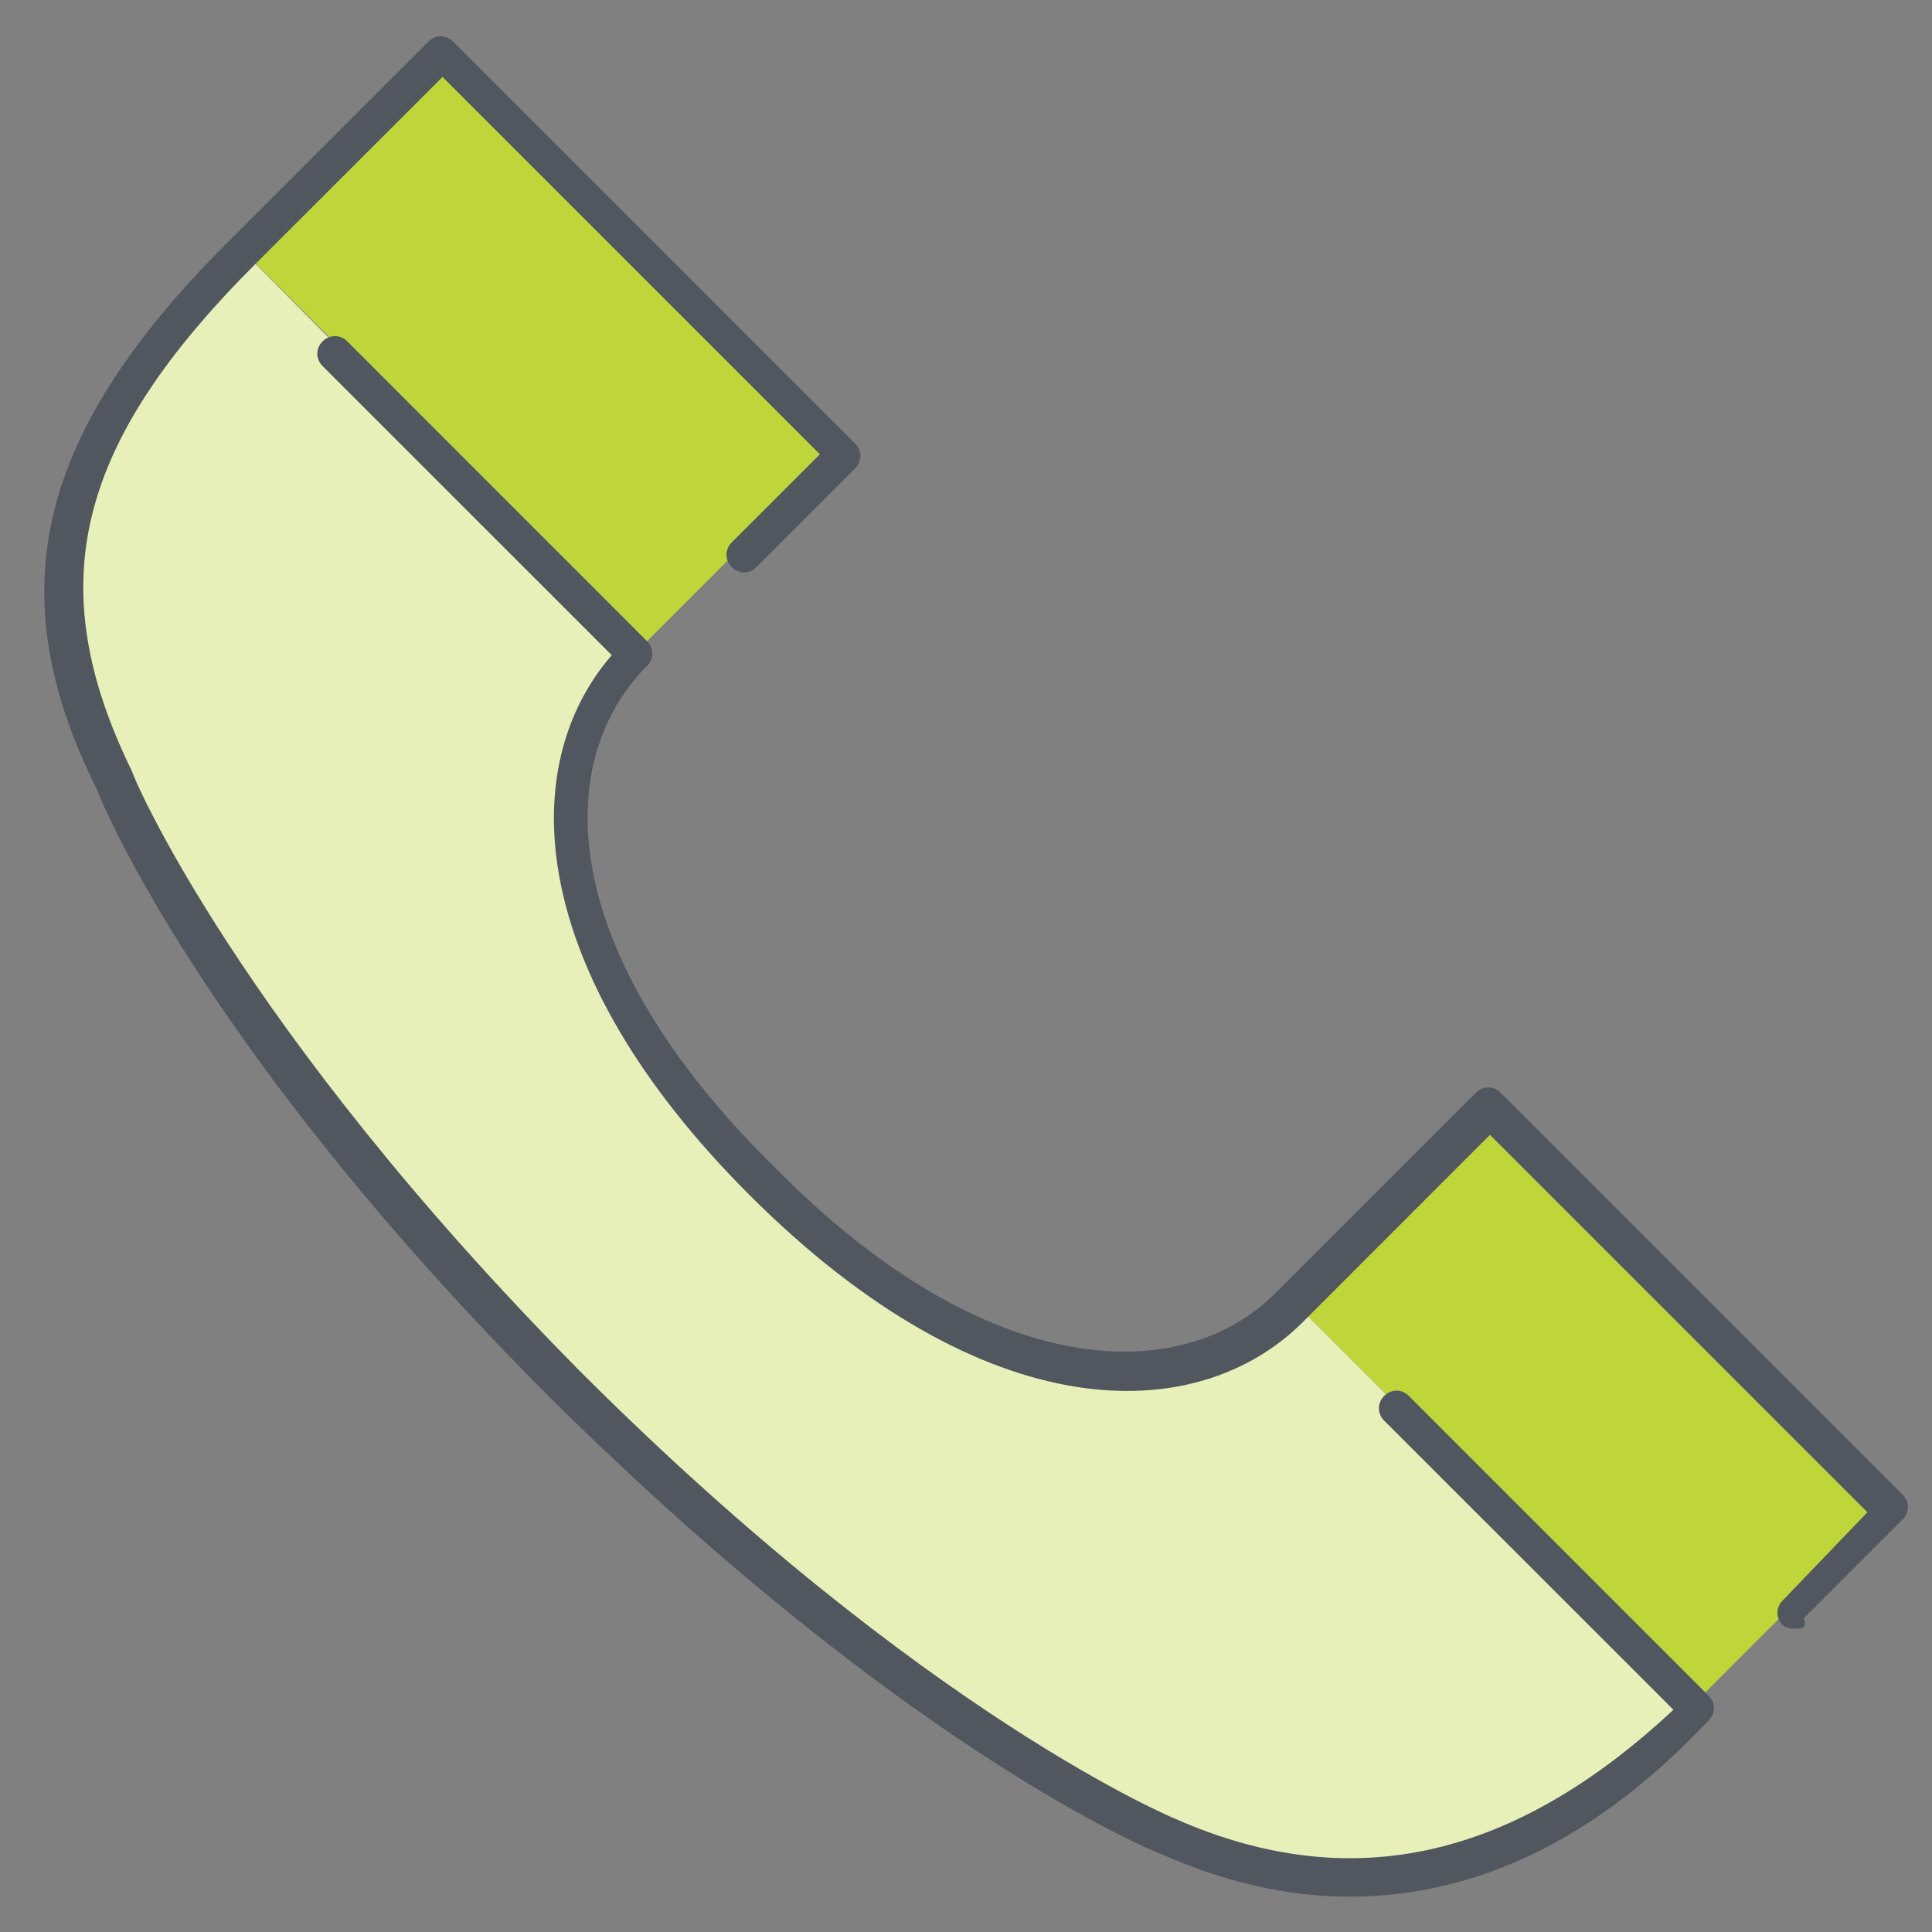
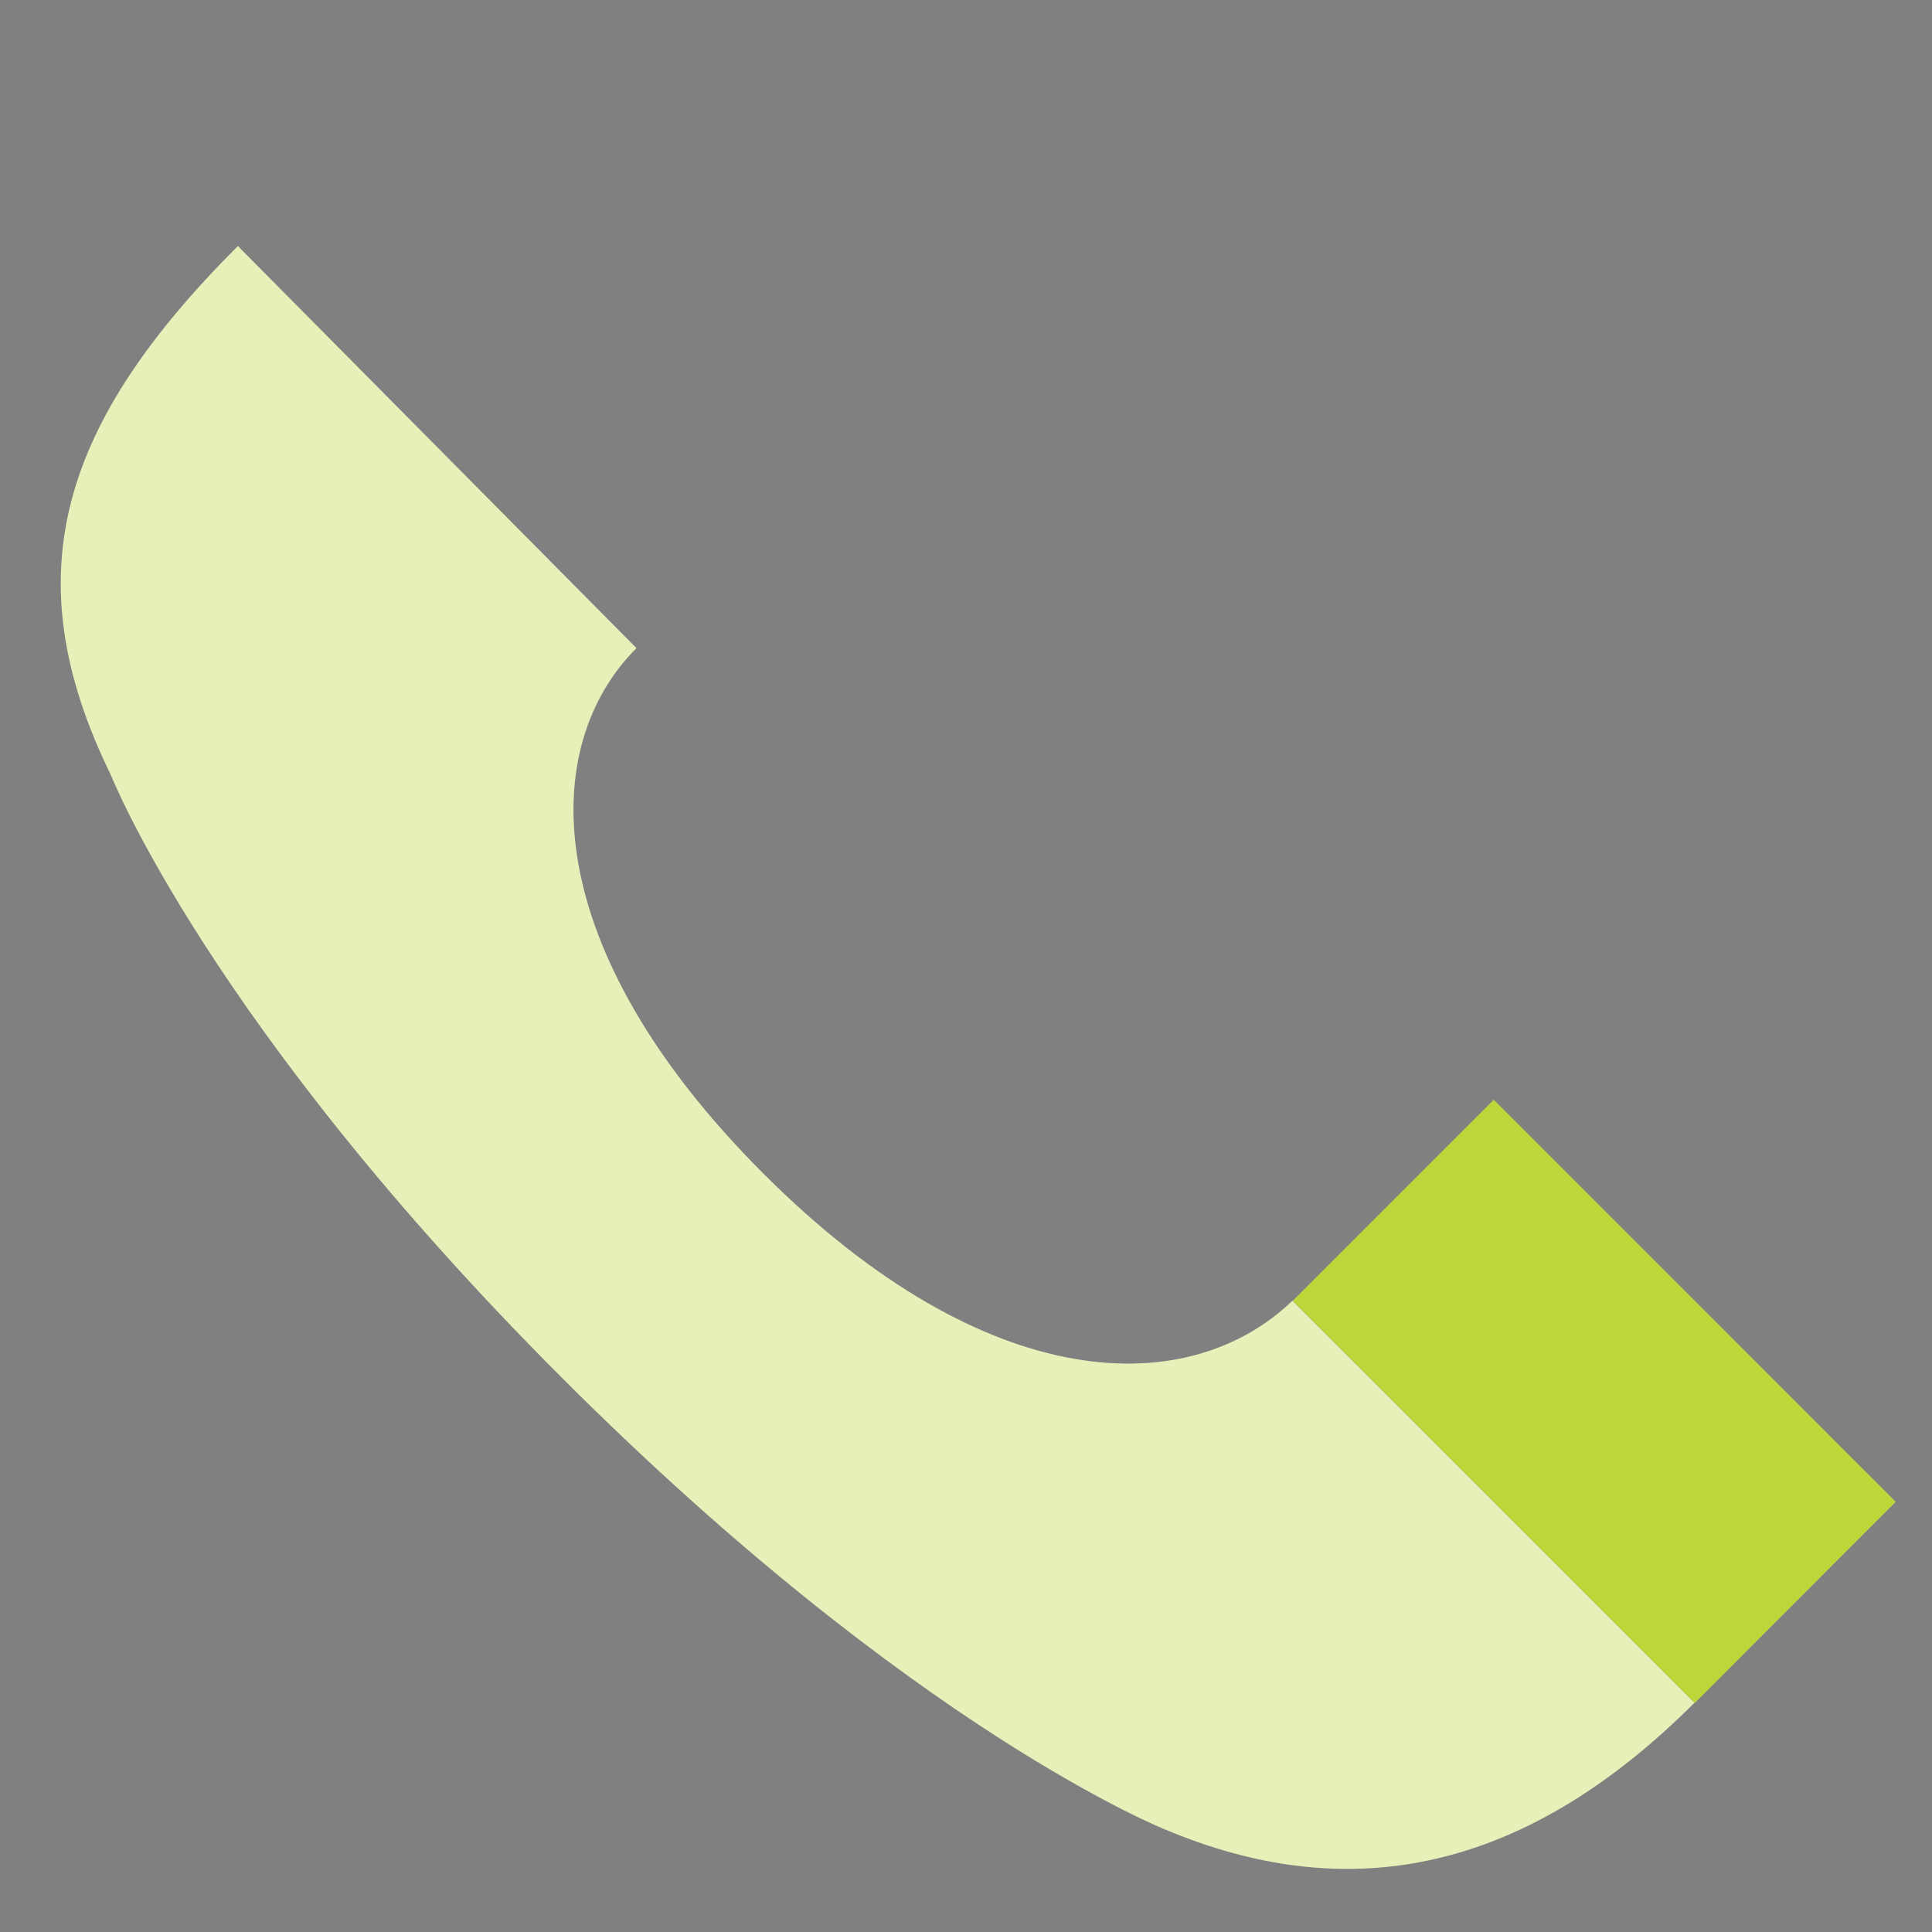
<svg xmlns="http://www.w3.org/2000/svg" version="1.1" id="Layer_1" x="0px" y="0px" width="32px" height="32px" viewBox="-0.5 0 32 32" enable-background="new -0.5 0 32 32" xml:space="preserve">
  <rect x="-0.5" y="0" width="32" height="32" fill="#808080" stroke="none" />
  <title>icons-02</title>
  <desc>Created with Sketch.</desc>
  <g id="Page-1">
    <g id="Contact" transform="translate(-260, -633)">
      <g id="icons-02" transform="translate(260, 633.443)">
        <g id="Group" transform="translate(0.483, 0.241)">
          <path id="Shape" fill="#E7F0B8" enable-background="new    " d="M20.424,20.859c-1.694,1.635-5.023,1.635-8.762-2.104      c-3.739-3.739-3.739-7.068-2.103-8.704l-6.602-6.66c-2.92,2.921-3.738,5.433-2.103,8.763c0,0,1.636,4.148,7.478,9.99      c5.841,5.842,9.99,7.477,9.99,7.477c2.92,1.227,5.841,0.818,8.762-2.103L20.424,20.859z" />
-           <polygon id="Rectangle-path" fill="#BED63A" points="6.292,0.061 12.951,6.72 9.621,10.05 2.962,3.39     " />
        </g>
        <polygon id="Rectangle-path_1_" fill="#BED63A" points="27.571,27.763 20.912,21.102 24.241,17.772 30.9,24.432    " />
-         <path id="Shape_1_" fill="#51565F" d="M21.842,30.972c-0.992,0-2.045-0.233-3.096-0.701c-0.176-0.058-4.264-1.753-10.106-7.536     c-5.784-5.783-7.478-9.931-7.536-10.105c-1.636-3.271-0.994-5.9,2.161-9.055l3.33-3.33c0.117-0.117,0.292-0.117,0.409,0     l6.66,6.66c0.117,0.117,0.117,0.292,0,0.409l-1.635,1.636c-0.117,0.117-0.292,0.117-0.409,0c-0.116-0.117-0.117-0.292,0-0.409     l1.46-1.46l-6.25-6.25L3.733,3.926c-2.979,2.979-3.563,5.315-2.044,8.412c0,0.058,1.752,4.206,7.418,9.931     c5.725,5.725,9.873,7.419,9.873,7.419c2.921,1.285,5.608,0.643,8.237-1.812l-4.791-4.789c-0.116-0.117-0.116-0.293,0-0.409     c0.117-0.117,0.293-0.117,0.409,0l4.966,4.966c0.116,0.116,0.116,0.292,0,0.408C25.932,30.038,23.945,30.972,21.842,30.972z      M29.262,26.533c-0.059,0-0.176,0-0.234-0.059c-0.117-0.116-0.117-0.292,0-0.409l1.402-1.46l-6.251-6.251l-3.096,3.097     c-1.753,1.753-5.257,1.811-9.172-2.104c-3.738-3.738-3.855-7.126-2.278-8.938L4.843,5.62c-0.117-0.117-0.117-0.292,0-0.409     c0.117-0.116,0.292-0.116,0.409,0l4.965,4.966c0.117,0.117,0.117,0.292,0,0.409c-1.577,1.578-1.519,4.732,2.104,8.295     c3.563,3.622,6.775,3.622,8.295,2.103l3.33-3.329c0.116-0.116,0.292-0.116,0.408,0l6.66,6.659c0.117,0.117,0.117,0.292,0,0.409     l-1.636,1.636C29.437,26.533,29.32,26.533,29.262,26.533z" />
      </g>
    </g>
  </g>
</svg>